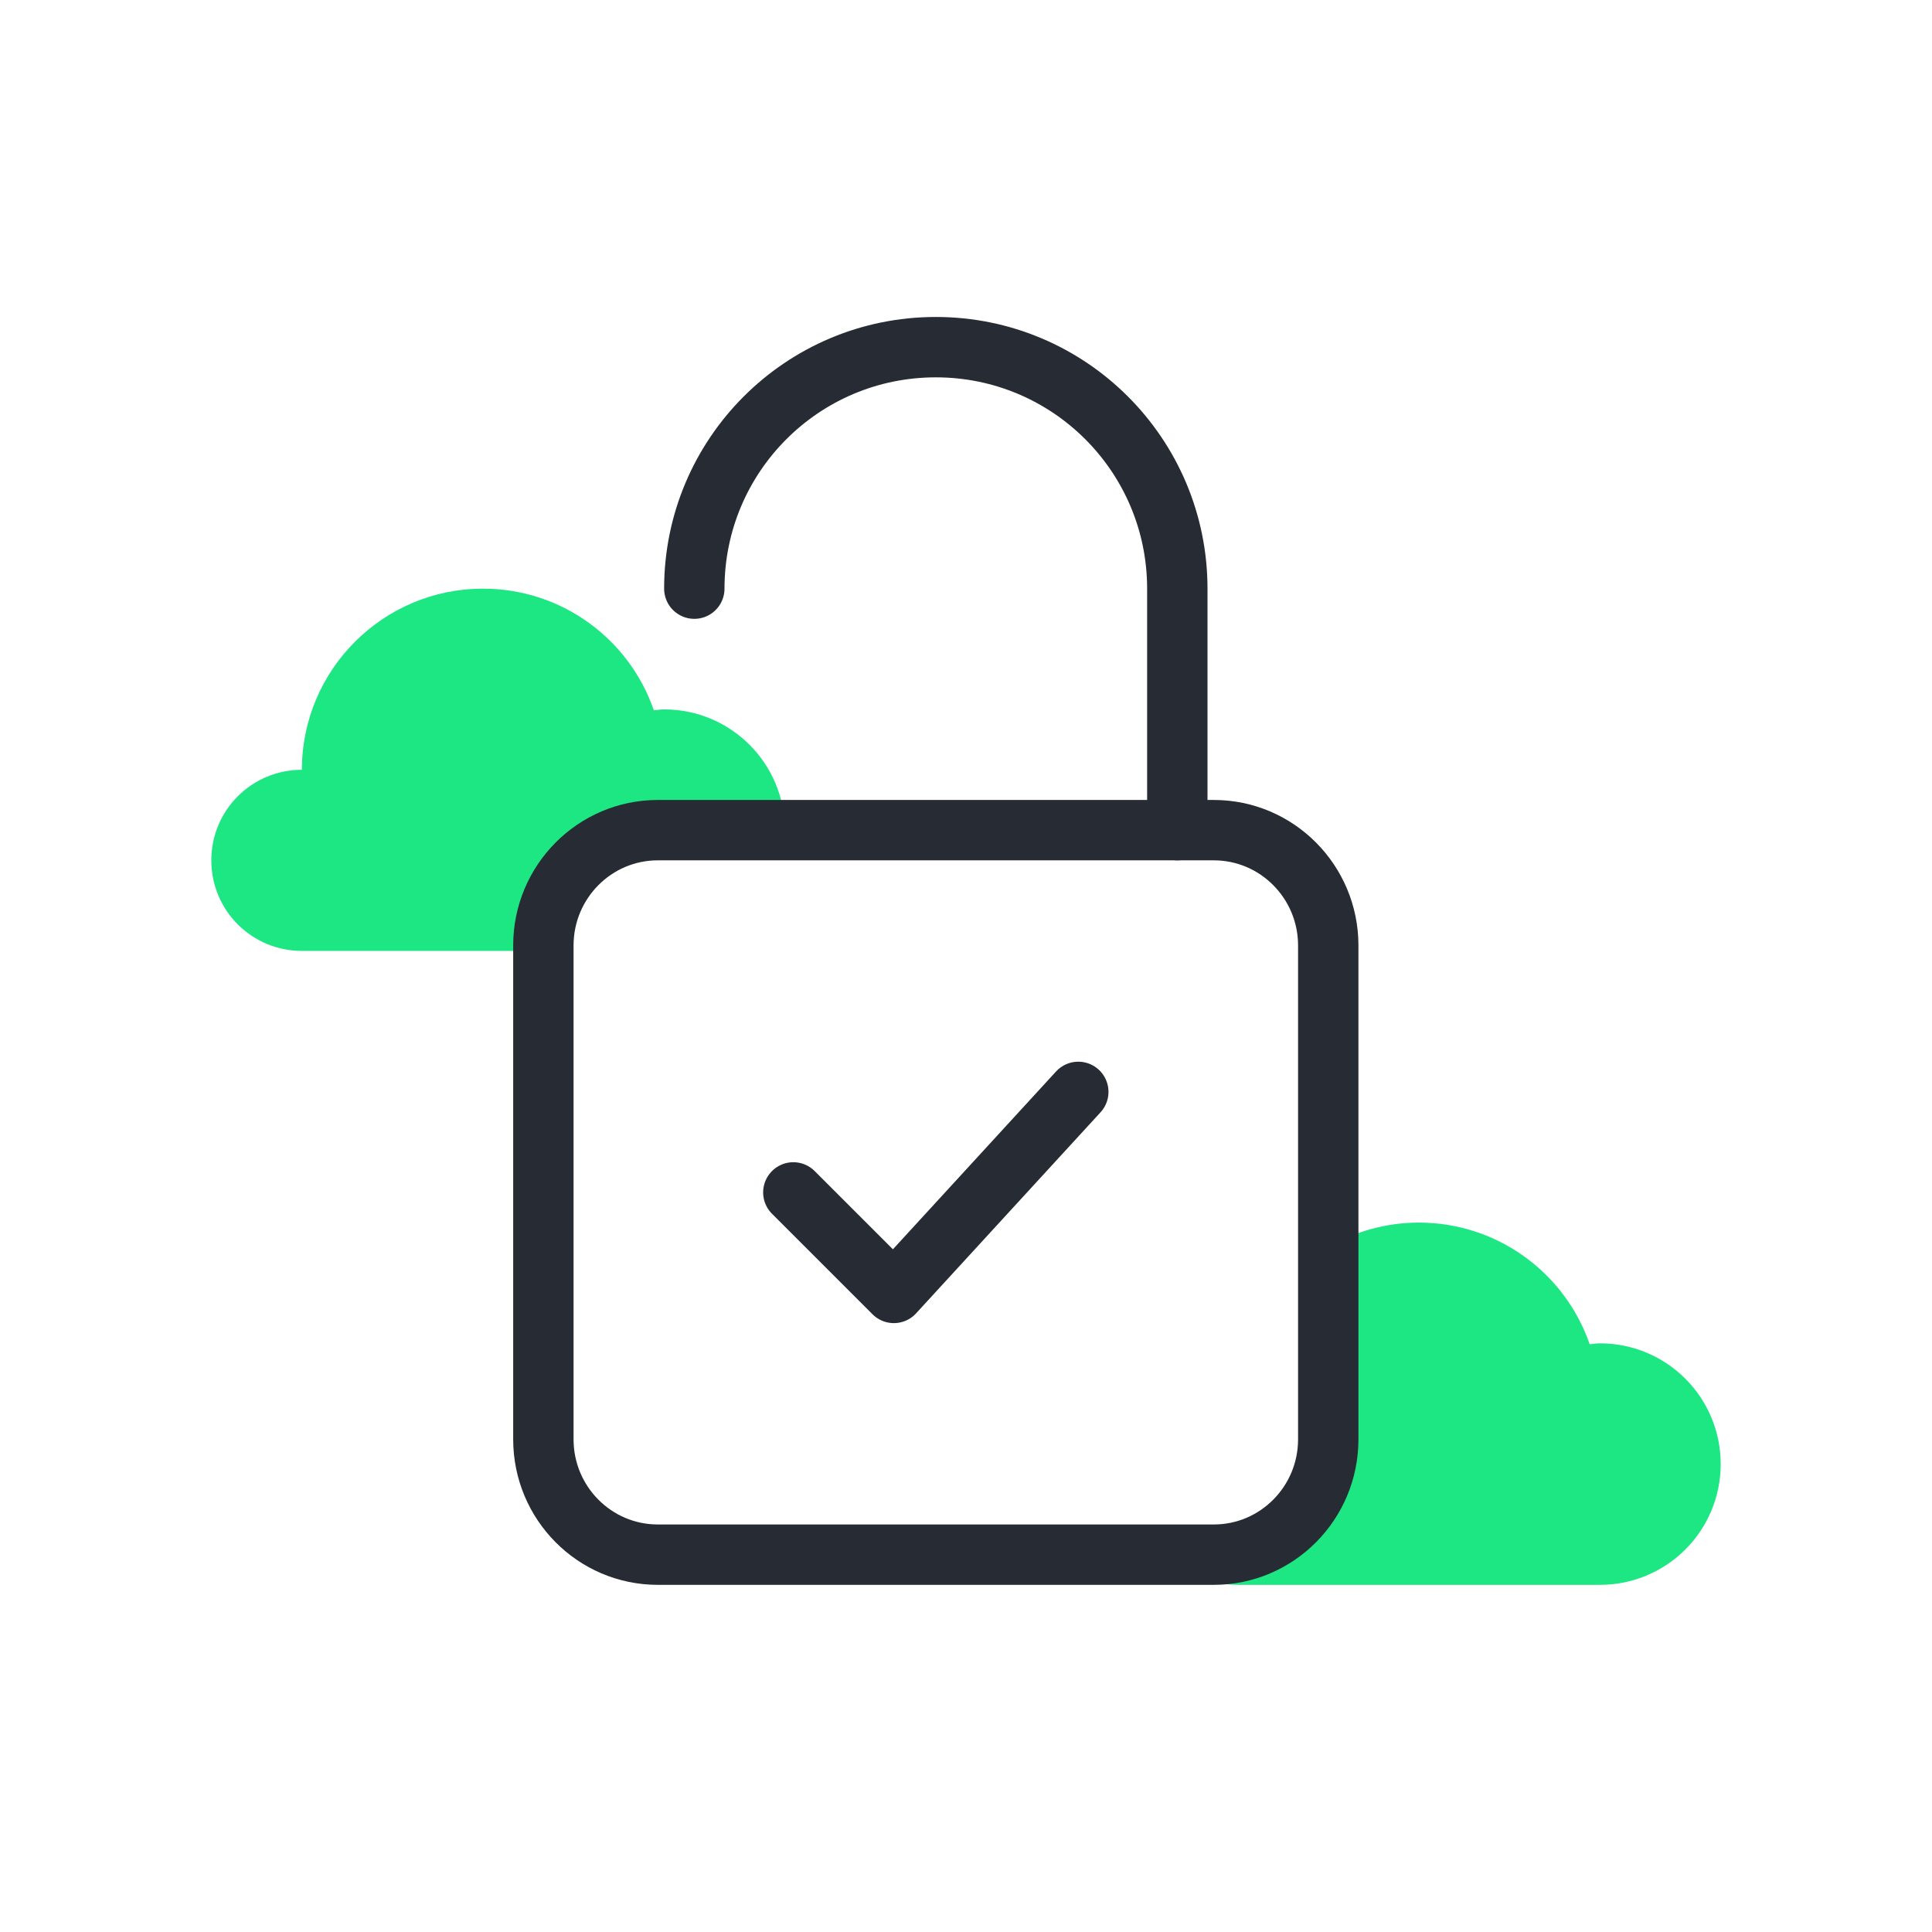
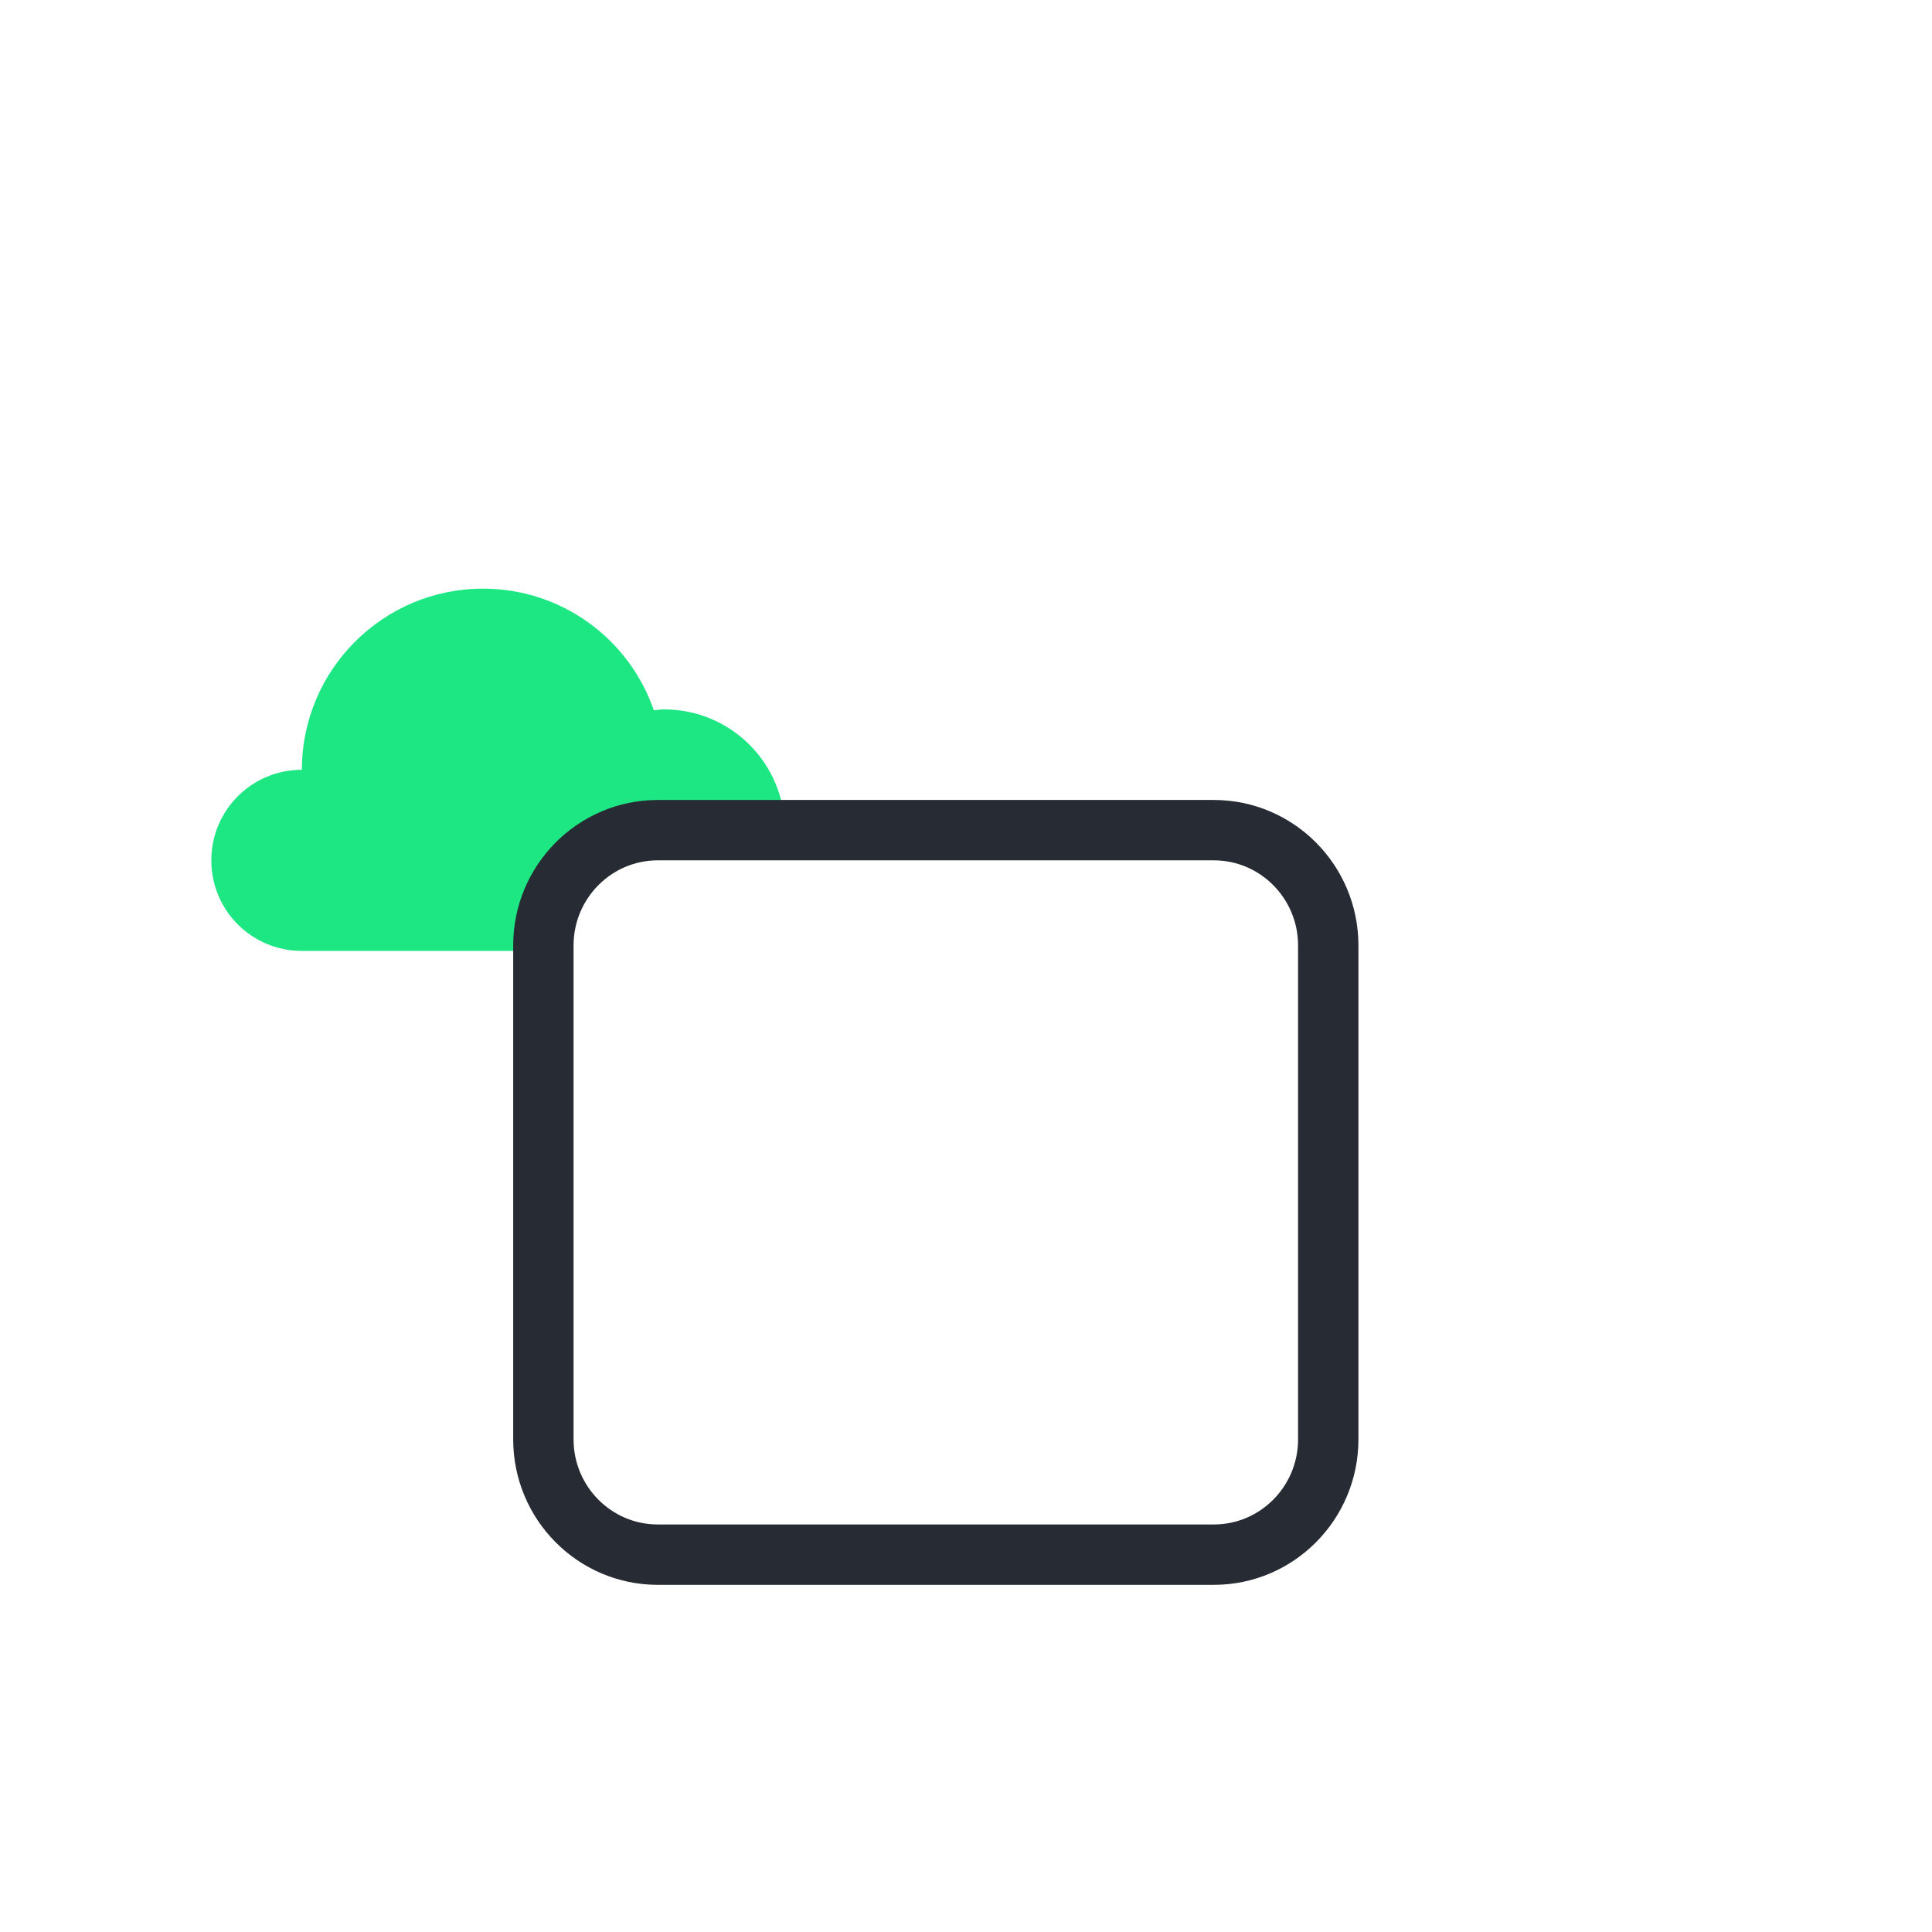
<svg xmlns="http://www.w3.org/2000/svg" width="64" height="64" viewBox="0 0 64 64" fill="none">
-   <path d="M53 44.5C52.88 44.5 52.78 44.52 52.66 44.53C51.85 42.18 49.62 40.5 47 40.5C45.91 40.5 44.88 40.8 44 41.31V47.68C44 49.79 42.3 51.5 40.21 51.5H38.78C39.33 52.11 40.12 52.5 41 52.5H53C55.21 52.5 57 50.71 57 48.5C57 46.29 55.21 44.5 53 44.5Z" fill="#1CE783" />
-   <path d="M35.72 36.17L29.61 42.83L26.28 39.5" stroke="#272C34" stroke-width="2" stroke-linecap="round" stroke-linejoin="round" />
-   <path d="M23 19.5C23 15.08 26.58 11.5 31 11.5C35.42 11.5 39 15.08 39 19.5V27.5" stroke="#272C34" stroke-width="2" stroke-linecap="round" stroke-linejoin="round" />
  <path d="M18 31.32C18 29.21 19.7 27.5 21.79 27.5H26C26 25.29 24.21 23.5 22 23.5C21.88 23.5 21.78 23.52 21.66 23.53C20.85 21.18 18.62 19.5 16 19.5C12.69 19.5 10 22.19 10 25.5C8.34 25.5 7 26.84 7 28.5C7 30.16 8.34 31.5 10 31.5H18V31.32Z" fill="#1CE783" />
  <path d="M18 39.5V47.68C18 49.79 19.7 51.5 21.79 51.5H40.21C42.3 51.5 44 49.79 44 47.68V31.32C44 29.21 42.3 27.5 40.21 27.5H21.79C19.7 27.5 18 29.21 18 31.32V39.5Z" stroke="#272C34" stroke-width="2" stroke-linecap="round" stroke-linejoin="round" />
</svg>